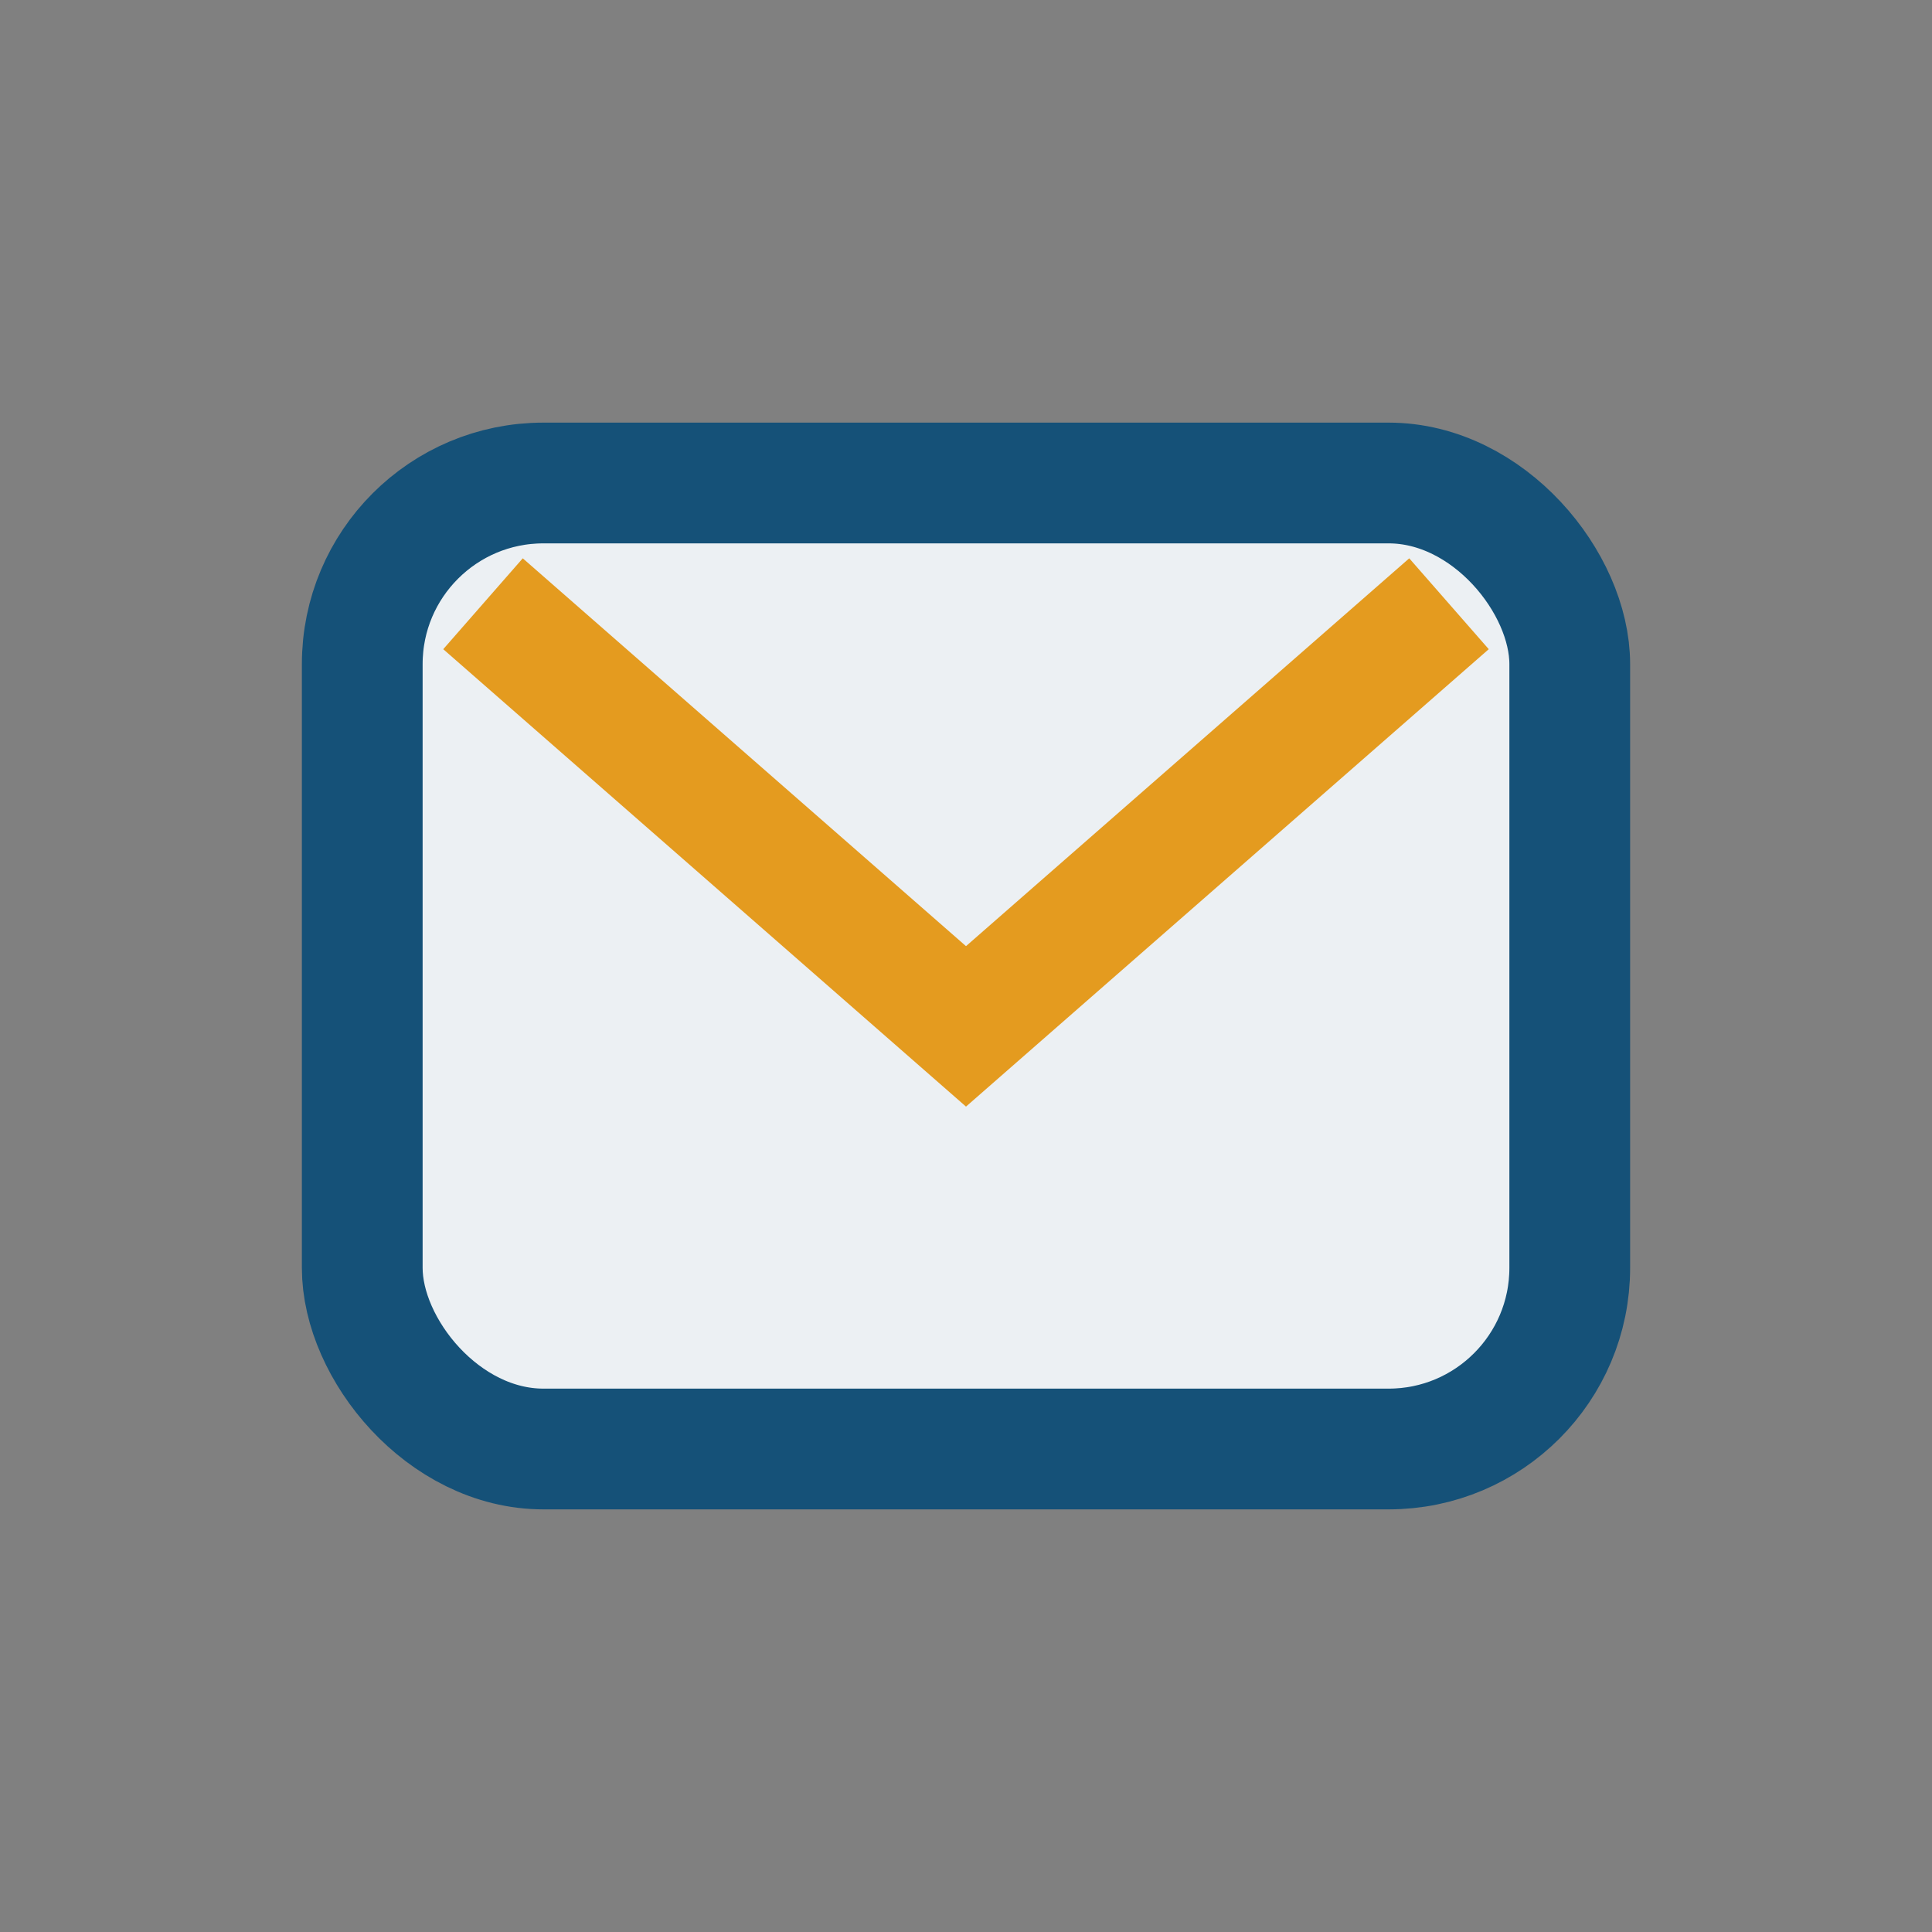
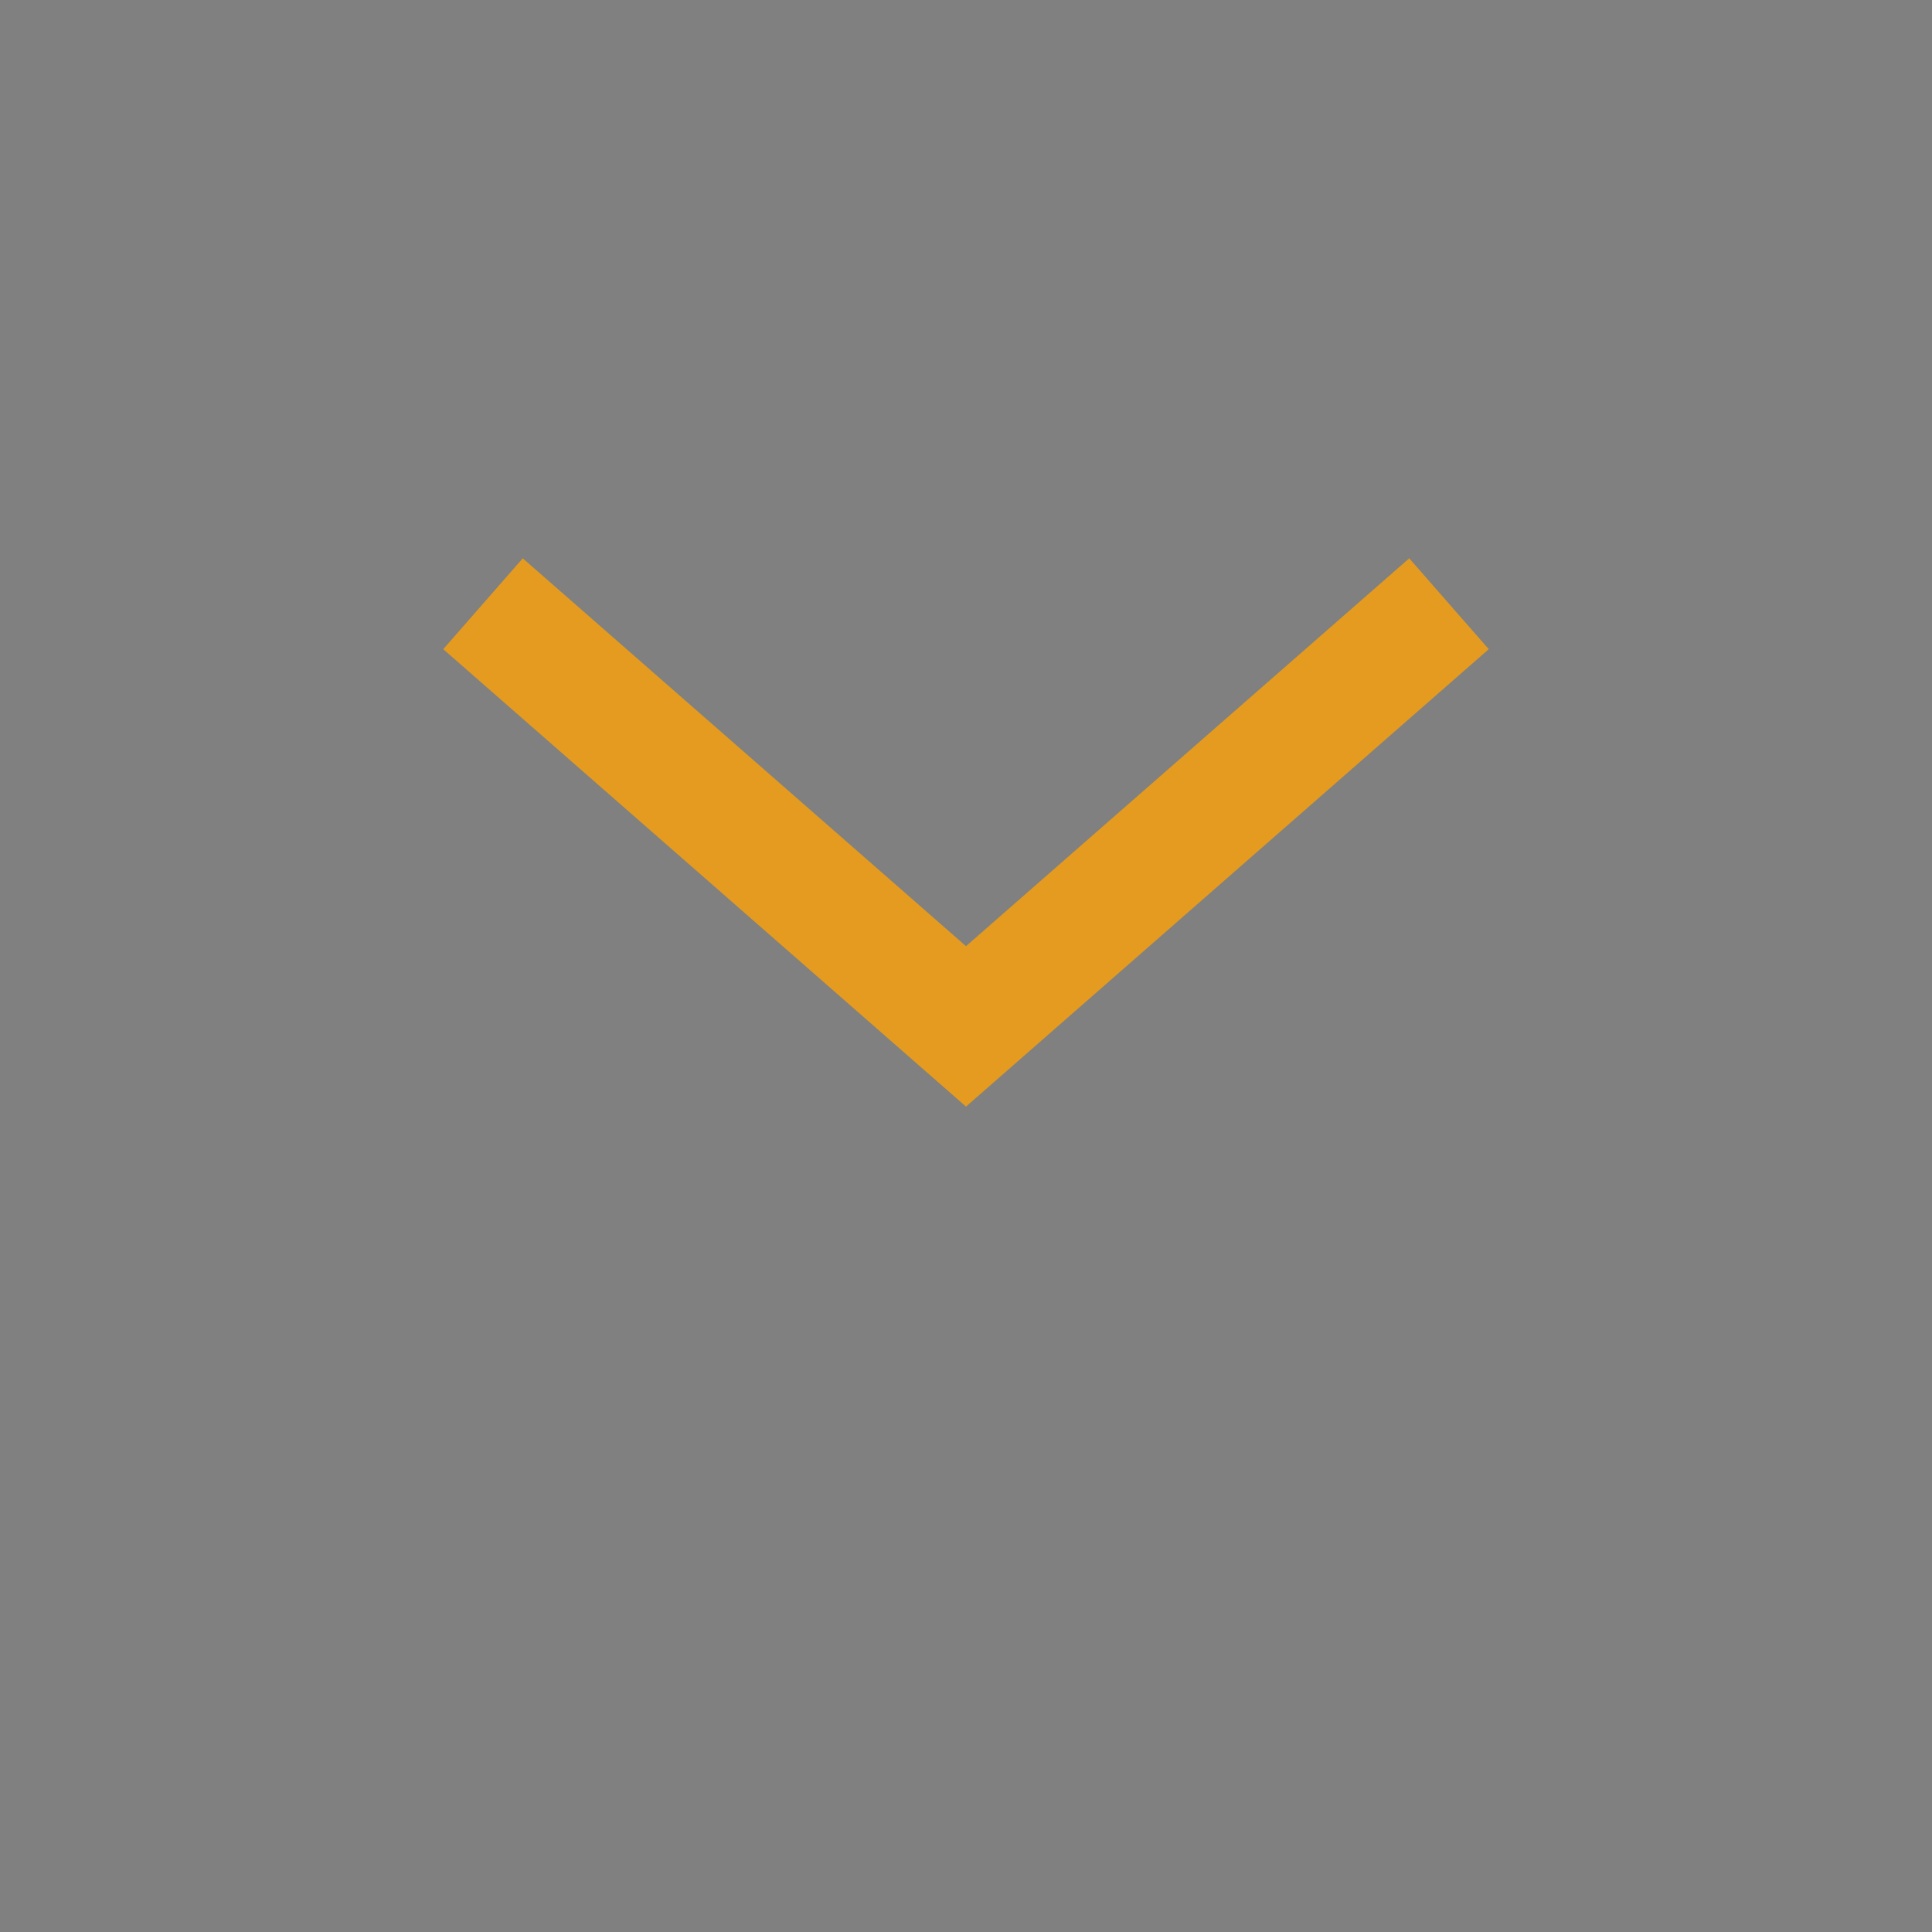
<svg xmlns="http://www.w3.org/2000/svg" width="32" height="32" viewBox="0 0 32 32">
  <rect x="0" y="0" width="32" height="32" fill="#808080" stroke="none" />
-   <rect x="6" y="8" width="20" height="16" rx="3" fill="#ECF0F3" stroke="#155178" stroke-width="2" />
  <path d="M8 10l8 7 8-7" stroke="#E49B1F" stroke-width="2" fill="none" />
</svg>